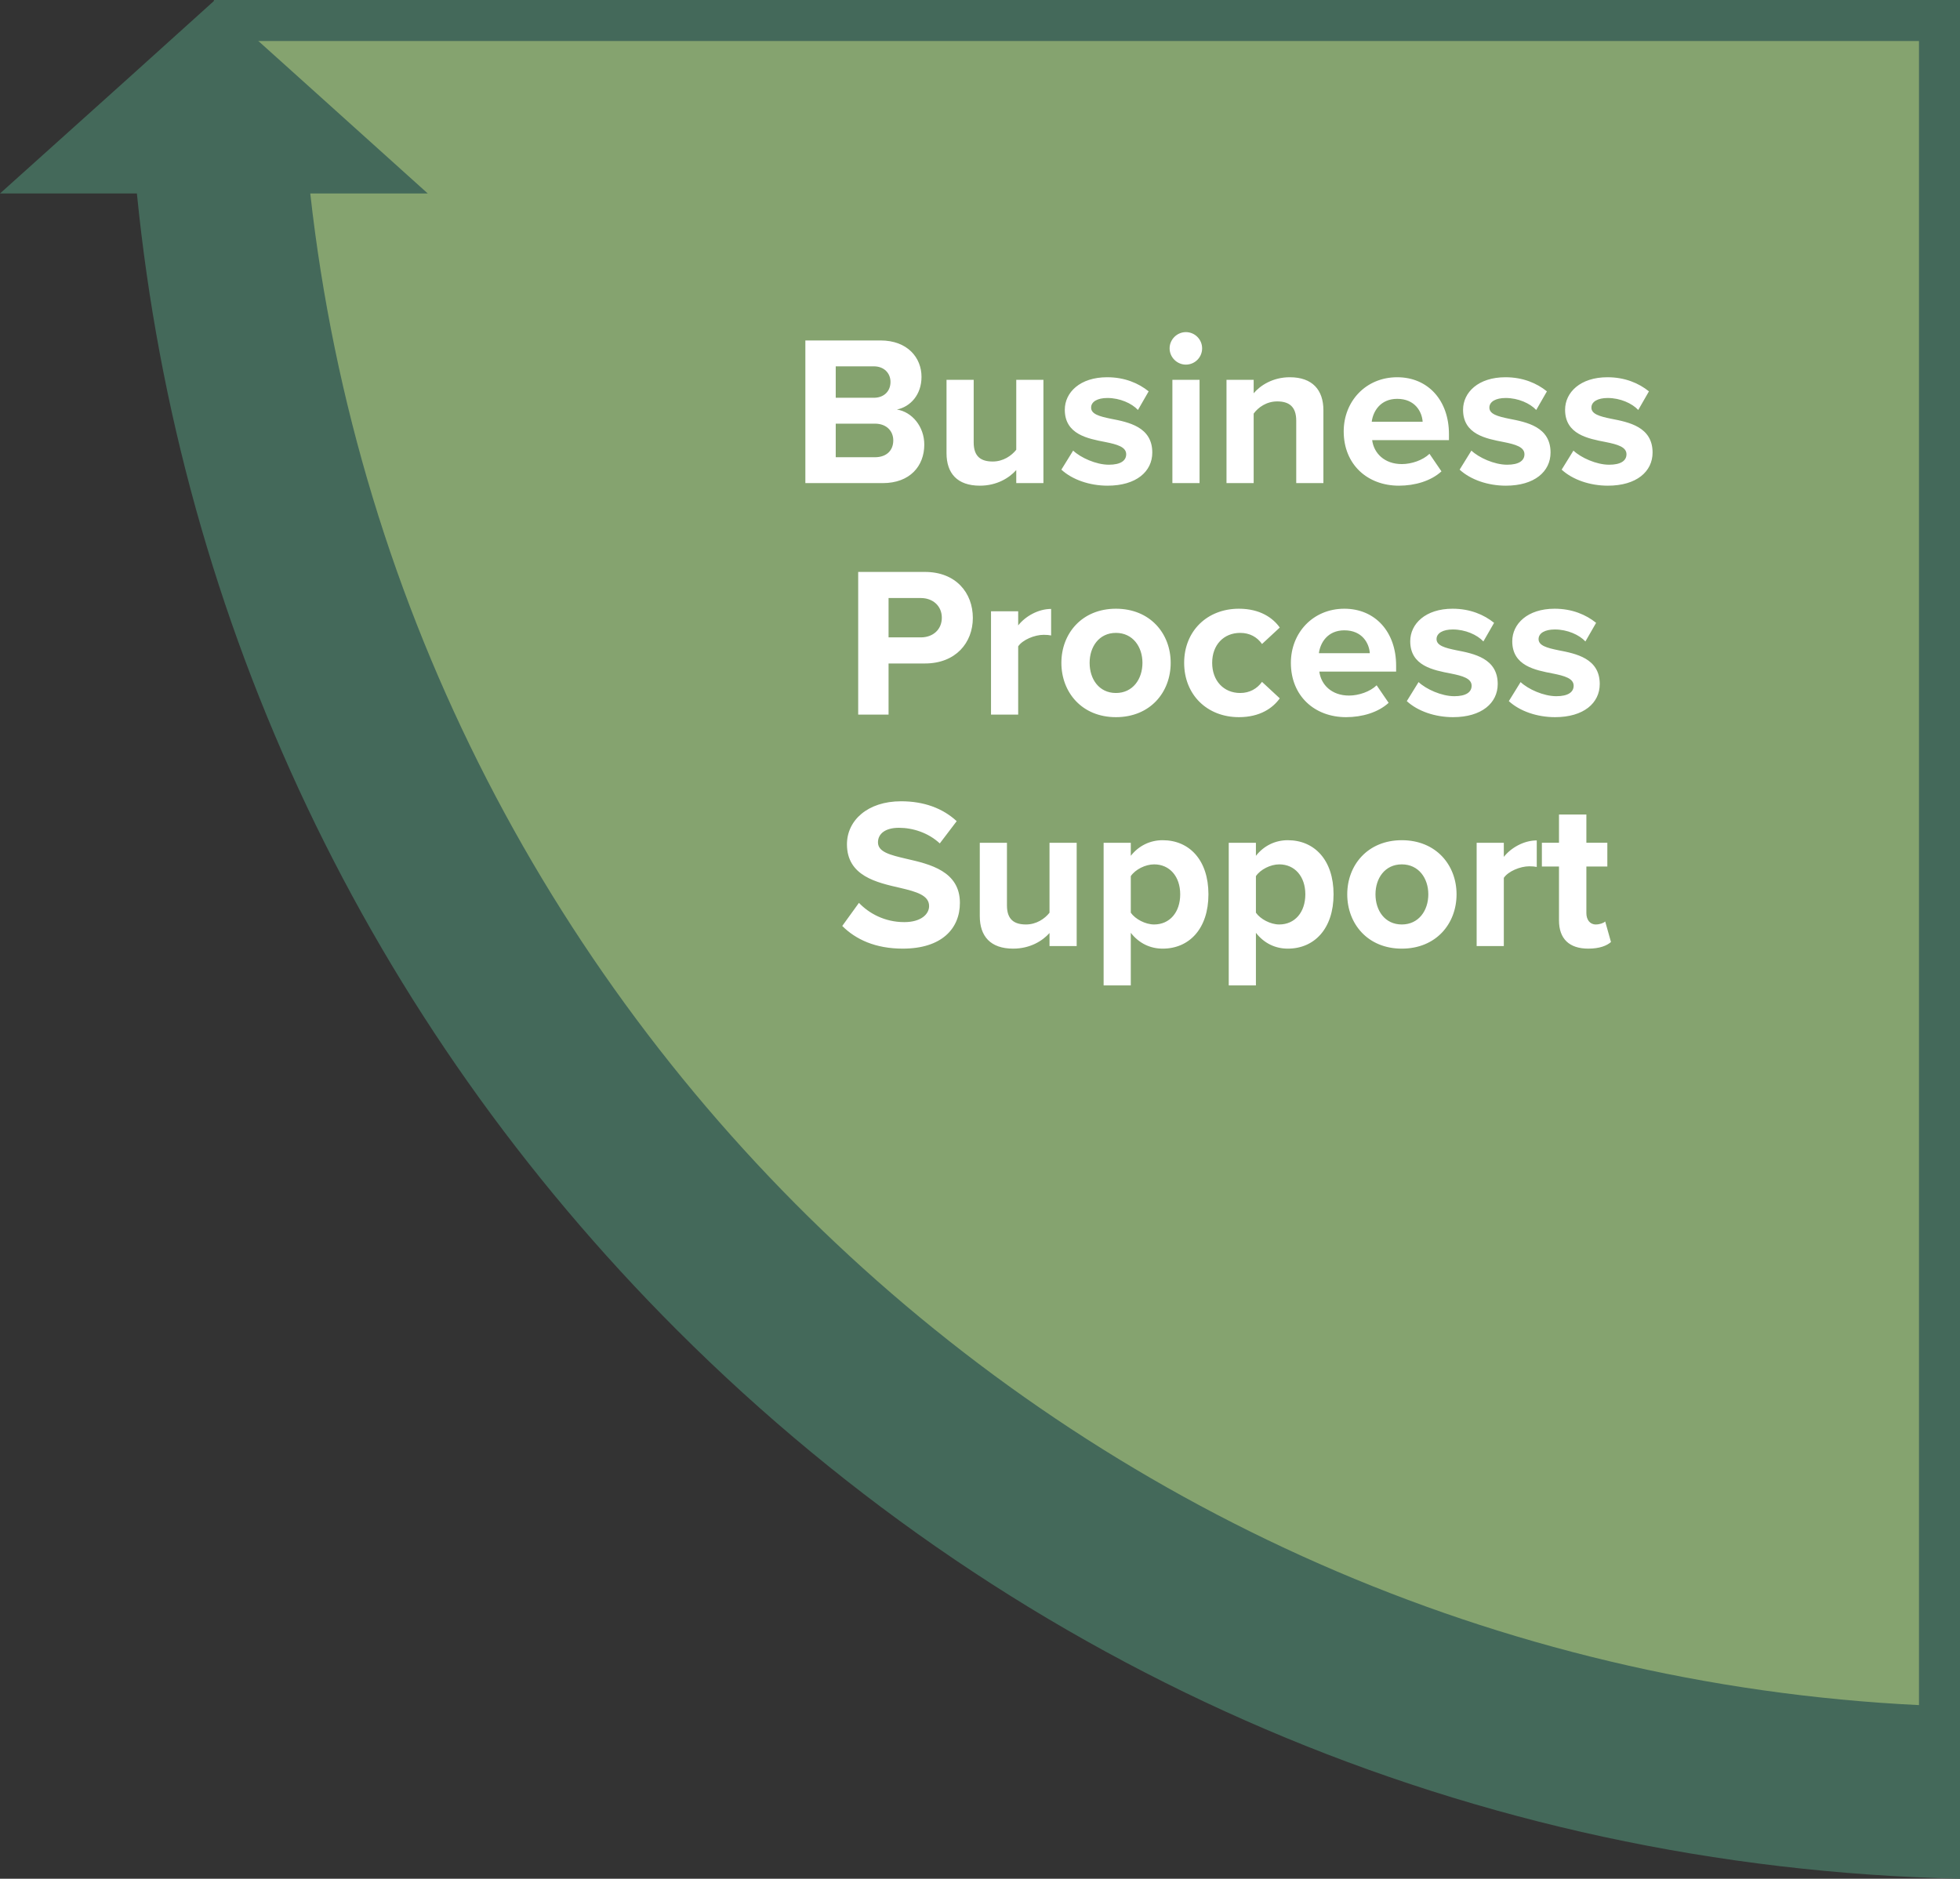
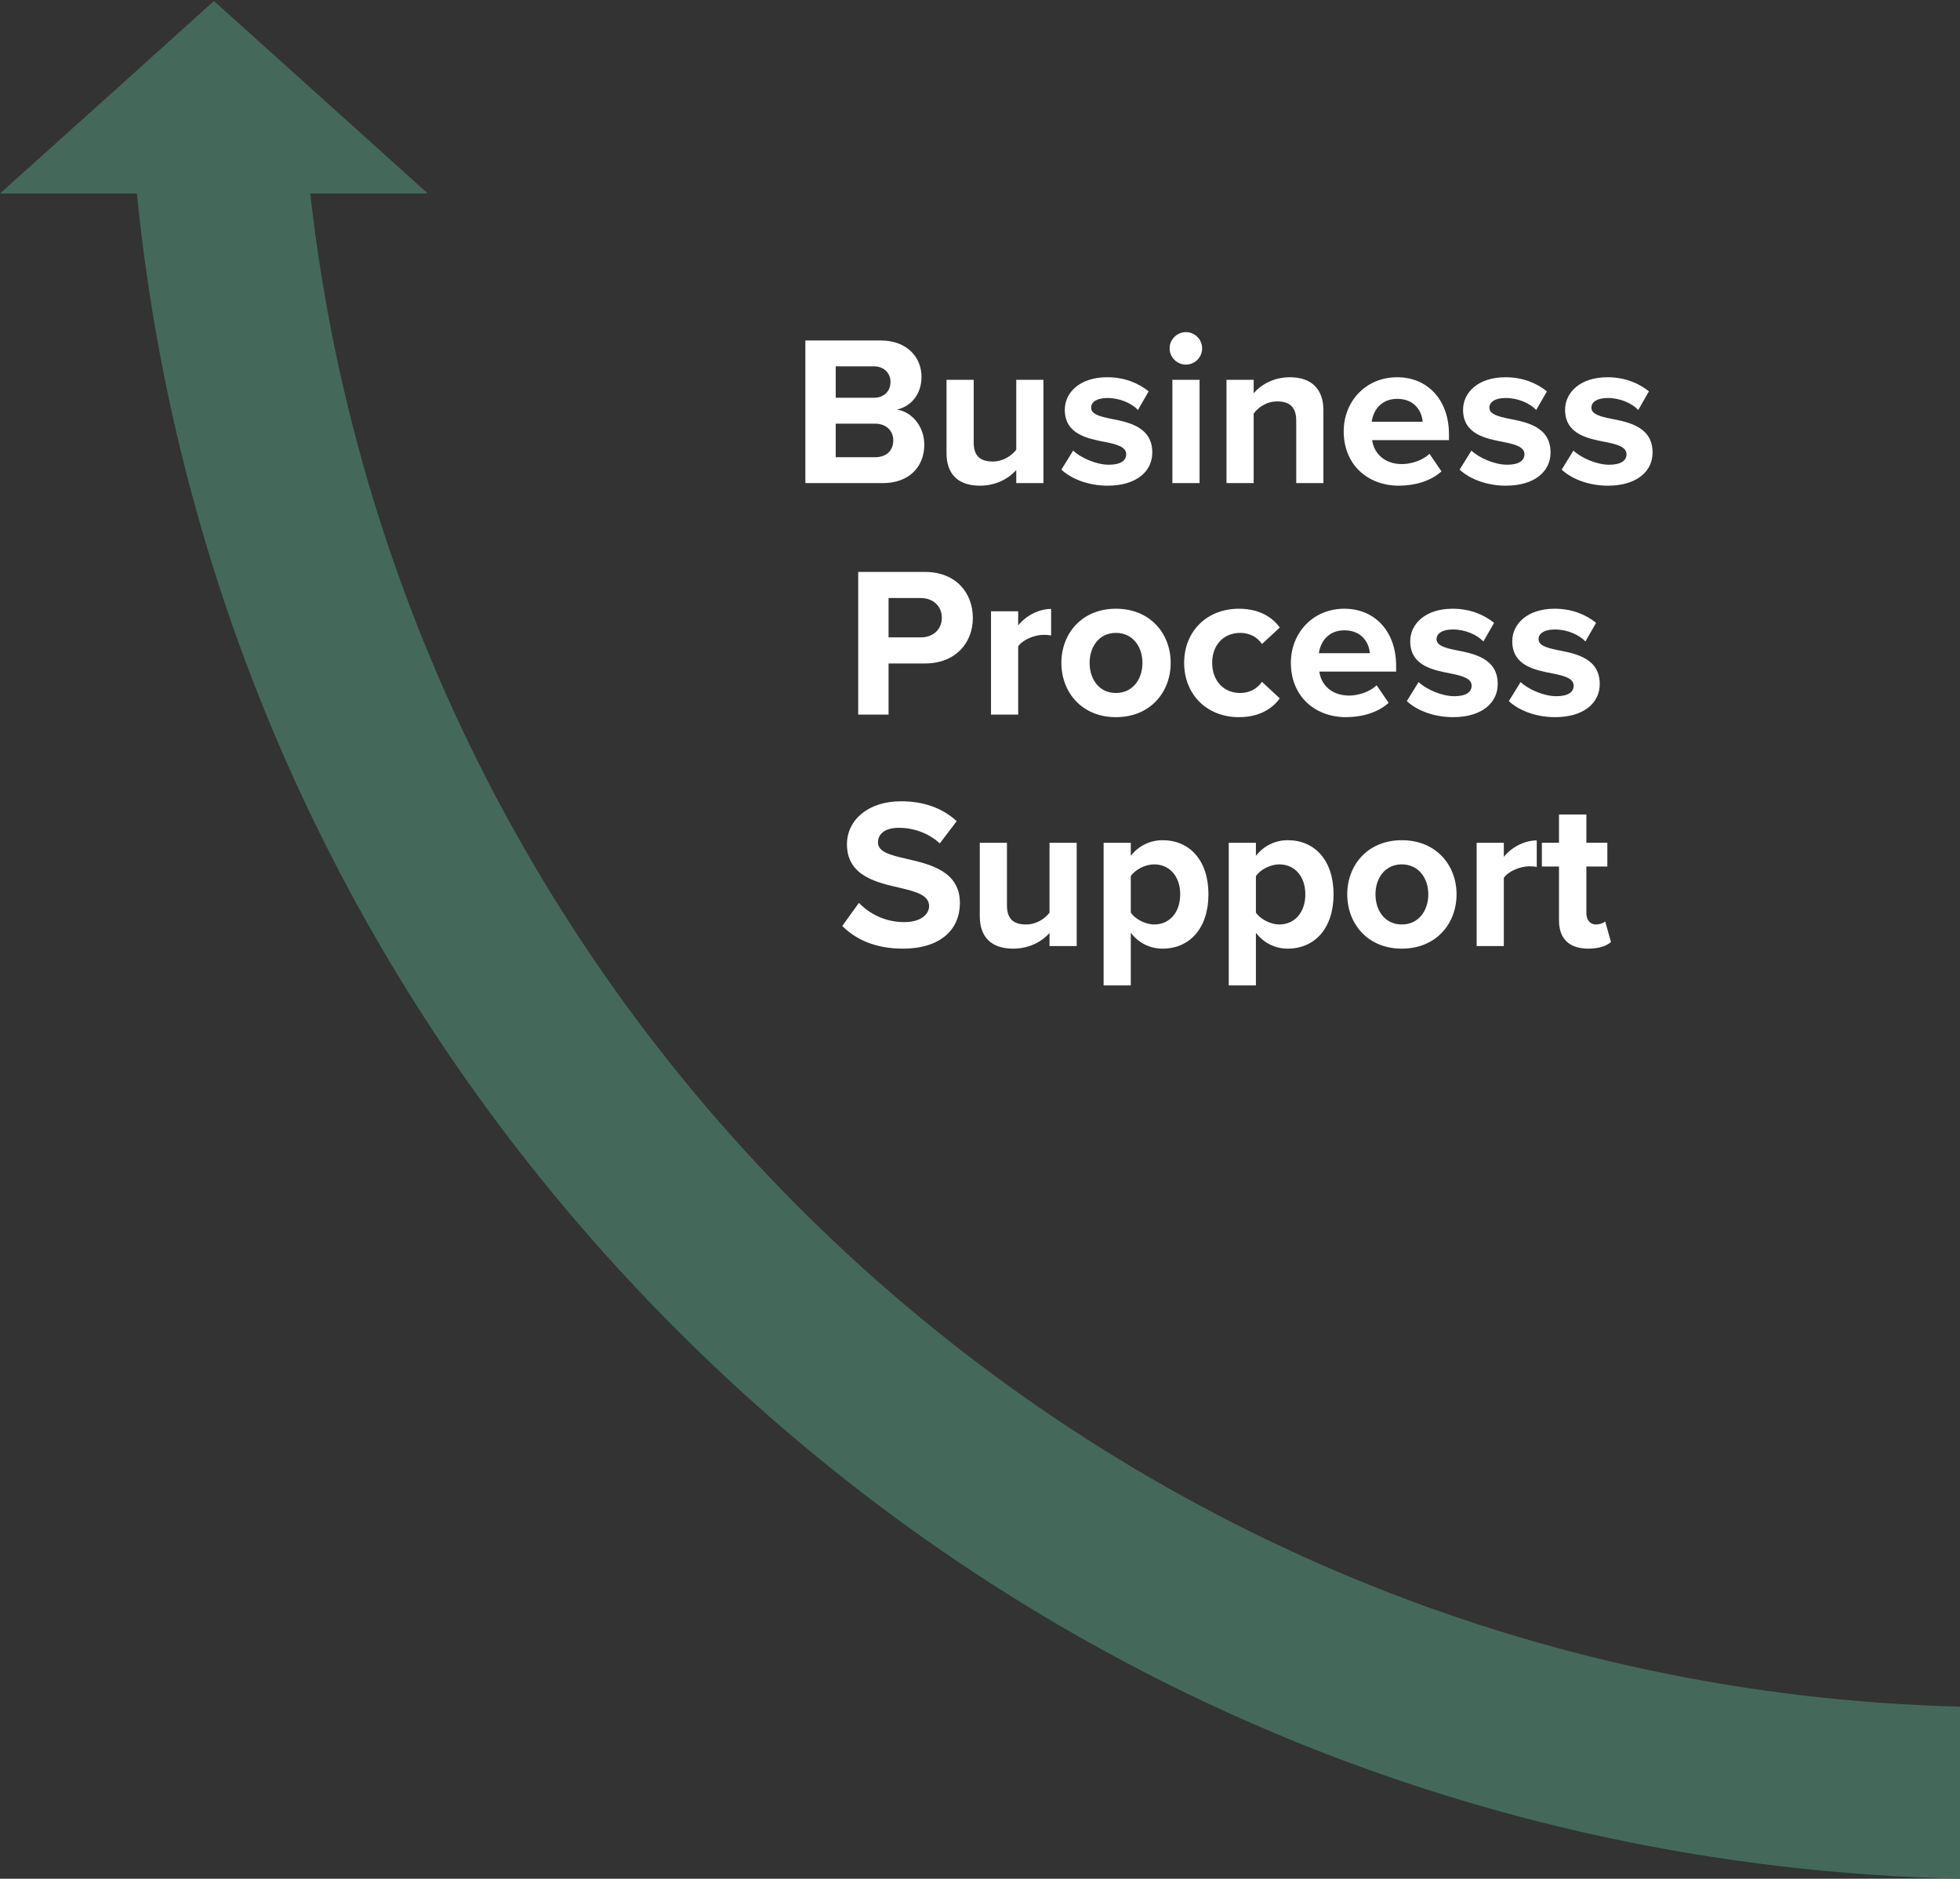
<svg xmlns="http://www.w3.org/2000/svg" id="Layer_1" data-name="Layer 1" width="778.9" height="746.7" viewBox="0 0 778.9 746.7">
  <rect x="0" y="0" width="778.9" height="746.7" fill="#333333" stroke="none" />
  <defs>
    <style>
      .cls-1 {
        fill: #fff;
      }

      .cls-2 {
        fill: #85a36f;
      }

      .cls-3 {
        fill: #44695a;
      }
    </style>
  </defs>
  <g>
-     <path class="cls-2" d="m770.7,10v684.3c-179.3-6.3-347.4-79.9-474-207.7C169.9,358.6,97.9,189.7,93.3,10h677.4Z" />
-     <path class="cls-3" d="m762.6,685.8c-174.1-8.3-336.9-80.9-460.1-205.6C179.2,355.4,108.3,191.2,101.8,16.3h660.8v669.5m16.3,16.9V0H85c5.3,383.4,312.4,693.7,693.9,702.7h0Z" />
-   </g>
+     </g>
  <path class="cls-3" d="m54.4,76.9c17,170.6,91.7,328.8,214.6,451.7,136.7,136.7,317.2,213.8,509.9,218.1v-68.4C438.9,669.8,160.3,409.3,123.3,76.9h46.7l-50.2-45.2L85,.4l-33.7,30.4L0,76.9h54.4Z" />
  <path class="cls-1" d="m320.048,192.012v-56.7h29.837c10.796,0,16.321,6.886,16.321,14.451,0,7.141-4.42,11.901-9.776,13.006,6.036.935,10.881,6.8,10.881,13.941,0,8.501-5.695,15.301-16.491,15.301h-30.772Zm12.071-33.917h15.131c4.081,0,6.631-2.635,6.631-6.291,0-3.485-2.55-6.206-6.631-6.206h-15.131v12.496Zm0,23.632h15.556c4.59,0,7.311-2.635,7.311-6.716,0-3.57-2.55-6.63-7.311-6.63h-15.556v13.346Zm71.74,10.286v-5.186c-2.806,3.146-7.735,6.206-14.451,6.206-9.011,0-13.261-4.93-13.261-12.921v-29.157h10.796v24.907c0,5.695,2.975,7.566,7.565,7.566,4.165,0,7.48-2.295,9.351-4.676v-27.797h10.796v41.058h-10.796Zm22.607-12.921c2.975,2.805,9.096,5.61,14.196,5.61,4.675,0,6.885-1.615,6.885-4.166,0-2.89-3.57-3.91-8.245-4.845-7.056-1.36-16.151-3.06-16.151-12.836,0-6.886,6.035-12.921,16.831-12.921,6.971,0,12.496,2.38,16.491,5.61l-4.25,7.396c-2.465-2.635-7.141-4.76-12.156-4.76-3.91,0-6.46,1.445-6.46,3.825,0,2.55,3.23,3.485,7.82,4.42,7.056,1.36,16.491,3.23,16.491,13.431,0,7.565-6.375,13.176-17.767,13.176-7.141,0-14.025-2.38-18.361-6.375l4.676-7.565Zm38.334-40.633c0-3.57,2.976-6.46,6.461-6.46,3.57,0,6.46,2.89,6.46,6.46s-2.89,6.46-6.46,6.46c-3.485,0-6.461-2.89-6.461-6.46Zm1.105,53.554v-41.058h10.796v41.058h-10.796Zm49.216,0v-24.822c0-5.696-2.976-7.651-7.565-7.651-4.251,0-7.565,2.38-9.351,4.846v27.627h-10.796v-41.058h10.796v5.355c2.635-3.146,7.65-6.375,14.366-6.375,9.011,0,13.346,5.1,13.346,13.091v28.987h-10.796Zm40.119-42.078c12.241,0,20.572,9.181,20.572,22.612v2.38h-30.519c.681,5.186,4.846,9.521,11.816,9.521,3.825,0,8.331-1.53,10.966-4.081l4.761,6.971c-4.165,3.825-10.541,5.695-16.916,5.695-12.497,0-21.933-8.416-21.933-21.592,0-11.901,8.756-21.506,21.252-21.506Zm-10.116,17.681h20.232c-.255-3.91-2.976-9.096-10.116-9.096-6.716,0-9.605,5.016-10.116,9.096Zm39.609,11.476c2.975,2.805,9.096,5.61,14.195,5.61,4.676,0,6.886-1.615,6.886-4.166,0-2.89-3.57-3.91-8.245-4.845-7.056-1.36-16.151-3.06-16.151-12.836,0-6.886,6.035-12.921,16.831-12.921,6.971,0,12.496,2.38,16.491,5.61l-4.25,7.396c-2.466-2.635-7.141-4.76-12.156-4.76-3.91,0-6.46,1.445-6.46,3.825,0,2.55,3.229,3.485,7.82,4.42,7.056,1.36,16.491,3.23,16.491,13.431,0,7.565-6.376,13.176-17.767,13.176-7.141,0-14.026-2.38-18.361-6.375l4.676-7.565Zm40.545,0c2.975,2.805,9.096,5.61,14.195,5.61,4.676,0,6.886-1.615,6.886-4.166,0-2.89-3.57-3.91-8.245-4.845-7.056-1.36-16.151-3.06-16.151-12.836,0-6.886,6.035-12.921,16.831-12.921,6.971,0,12.496,2.38,16.491,5.61l-4.25,7.396c-2.466-2.635-7.141-4.76-12.156-4.76-3.91,0-6.46,1.445-6.46,3.825,0,2.55,3.229,3.485,7.82,4.42,7.056,1.36,16.491,3.23,16.491,13.431,0,7.565-6.376,13.176-17.767,13.176-7.141,0-14.026-2.38-18.361-6.375l4.676-7.565Zm-284.236,104.921v-56.7h26.522c12.326,0,19.041,8.331,19.041,18.277,0,9.861-6.801,18.106-19.041,18.106h-14.451v20.316h-12.071Zm24.907-46.329h-12.836v15.641h12.836c4.76,0,8.331-3.06,8.331-7.82,0-4.676-3.57-7.821-8.331-7.821Zm27.877,46.329v-41.058h10.796v5.61c2.891-3.655,7.991-6.545,13.091-6.545v10.541c-.765-.17-1.785-.255-2.975-.255-3.57,0-8.331,1.955-10.116,4.59v27.117h-10.796Zm27.964-20.572c0-11.646,8.16-21.506,21.677-21.506,13.601,0,21.762,9.86,21.762,21.506,0,11.731-8.161,21.592-21.762,21.592-13.517,0-21.677-9.861-21.677-21.592Zm32.218,0c0-6.375-3.826-11.901-10.541-11.901-6.716,0-10.456,5.525-10.456,11.901,0,6.46,3.74,11.986,10.456,11.986,6.715,0,10.541-5.526,10.541-11.986Zm38.333-21.506c8.415,0,13.516,3.655,16.236,7.48l-7.056,6.545c-1.955-2.805-4.931-4.42-8.671-4.42-6.546,0-11.136,4.76-11.136,11.901s4.59,11.986,11.136,11.986c3.74,0,6.716-1.7,8.671-4.42l7.056,6.545c-2.721,3.825-7.821,7.48-16.236,7.48-12.666,0-21.762-8.926-21.762-21.592,0-12.581,9.096-21.506,21.762-21.506Zm41.904,0c12.241,0,20.572,9.181,20.572,22.612v2.38h-30.519c.681,5.186,4.846,9.521,11.816,9.521,3.825,0,8.331-1.53,10.966-4.081l4.761,6.971c-4.166,3.825-10.541,5.695-16.917,5.695-12.496,0-21.932-8.416-21.932-21.592,0-11.901,8.756-21.506,21.252-21.506Zm-10.116,17.681h20.232c-.256-3.91-2.976-9.096-10.116-9.096-6.716,0-9.605,5.016-10.116,9.096Zm39.609,11.476c2.975,2.805,9.096,5.61,14.195,5.61,4.676,0,6.886-1.615,6.886-4.166,0-2.89-3.57-3.91-8.245-4.845-7.056-1.36-16.151-3.06-16.151-12.836,0-6.886,6.035-12.921,16.831-12.921,6.971,0,12.496,2.38,16.491,5.61l-4.25,7.396c-2.466-2.635-7.141-4.76-12.156-4.76-3.91,0-6.461,1.445-6.461,3.825,0,2.55,3.23,3.485,7.821,4.42,7.056,1.36,16.491,3.23,16.491,13.431,0,7.565-6.376,13.176-17.767,13.176-7.141,0-14.026-2.38-18.361-6.375l4.676-7.565Zm40.545,0c2.975,2.805,9.096,5.61,14.195,5.61,4.676,0,6.886-1.615,6.886-4.166,0-2.89-3.57-3.91-8.245-4.845-7.056-1.36-16.151-3.06-16.151-12.836,0-6.886,6.035-12.921,16.831-12.921,6.971,0,12.496,2.38,16.491,5.61l-4.25,7.396c-2.466-2.635-7.141-4.76-12.156-4.76-3.91,0-6.461,1.445-6.461,3.825,0,2.55,3.23,3.485,7.821,4.42,7.056,1.36,16.491,3.23,16.491,13.431,0,7.565-6.376,13.176-17.767,13.176-7.141,0-14.026-2.38-18.361-6.375l4.676-7.565Zm-262.944,87.75c3.996,4.166,10.201,7.65,18.021,7.65,6.63,0,9.861-3.145,9.861-6.375,0-4.25-4.931-5.695-11.476-7.225-9.266-2.125-21.166-4.676-21.166-17.342,0-9.436,8.161-17.086,21.507-17.086,9.011,0,16.491,2.72,22.102,7.905l-6.715,8.841c-4.59-4.25-10.711-6.206-16.236-6.206-5.44,0-8.331,2.38-8.331,5.781,0,3.825,4.76,5.015,11.306,6.545,9.351,2.125,21.251,4.93,21.251,17.511,0,10.371-7.395,18.191-22.696,18.191-10.881,0-18.701-3.655-24.057-9.011l6.63-9.181Zm75.736,17.171v-5.186c-2.806,3.146-7.735,6.206-14.451,6.206-9.011,0-13.261-4.93-13.261-12.921v-29.157h10.796v24.907c0,5.695,2.975,7.566,7.565,7.566,4.165,0,7.48-2.295,9.351-4.676v-27.797h10.796v41.058h-10.796Zm32.299,15.641h-10.796v-56.699h10.796v5.185c3.145-3.995,7.65-6.205,12.666-6.205,10.54,0,18.191,7.82,18.191,21.506s-7.651,21.592-18.191,21.592c-4.846,0-9.352-2.04-12.666-6.291v20.912Zm9.266-48.114c-3.485,0-7.48,2.04-9.266,4.675v14.536c1.785,2.55,5.78,4.676,9.266,4.676,6.205,0,10.37-4.846,10.37-11.986,0-7.055-4.165-11.901-10.37-11.901Zm40.458,48.114h-10.796v-56.699h10.796v5.185c3.146-3.995,7.65-6.205,12.666-6.205,10.541,0,18.191,7.82,18.191,21.506s-7.65,21.592-18.191,21.592c-4.846,0-9.351-2.04-12.666-6.291v20.912Zm9.266-48.114c-3.485,0-7.48,2.04-9.266,4.675v14.536c1.785,2.55,5.78,4.676,9.266,4.676,6.206,0,10.371-4.846,10.371-11.986,0-7.055-4.165-11.901-10.371-11.901Zm27.027,11.901c0-11.646,8.161-21.506,21.677-21.506,13.602,0,21.762,9.86,21.762,21.506,0,11.731-8.16,21.592-21.762,21.592-13.516,0-21.677-9.861-21.677-21.592Zm32.218,0c0-6.375-3.825-11.901-10.541-11.901-6.715,0-10.456,5.525-10.456,11.901,0,6.46,3.741,11.986,10.456,11.986,6.716,0,10.541-5.526,10.541-11.986Zm19.207,20.572v-41.058h10.796v5.61c2.89-3.655,7.99-6.545,13.091-6.545v10.541c-.765-.17-1.785-.255-2.976-.255-3.569,0-8.33,1.955-10.115,4.59v27.117h-10.796Zm32.724-10.201v-21.422h-6.801v-9.436h6.801v-11.221h10.881v11.221h8.331v9.436h-8.331v18.532c0,2.55,1.36,4.505,3.74,4.505,1.615,0,3.146-.595,3.74-1.19l2.296,8.161c-1.615,1.445-4.506,2.635-9.011,2.635-7.566,0-11.646-3.91-11.646-11.221Z" />
</svg>